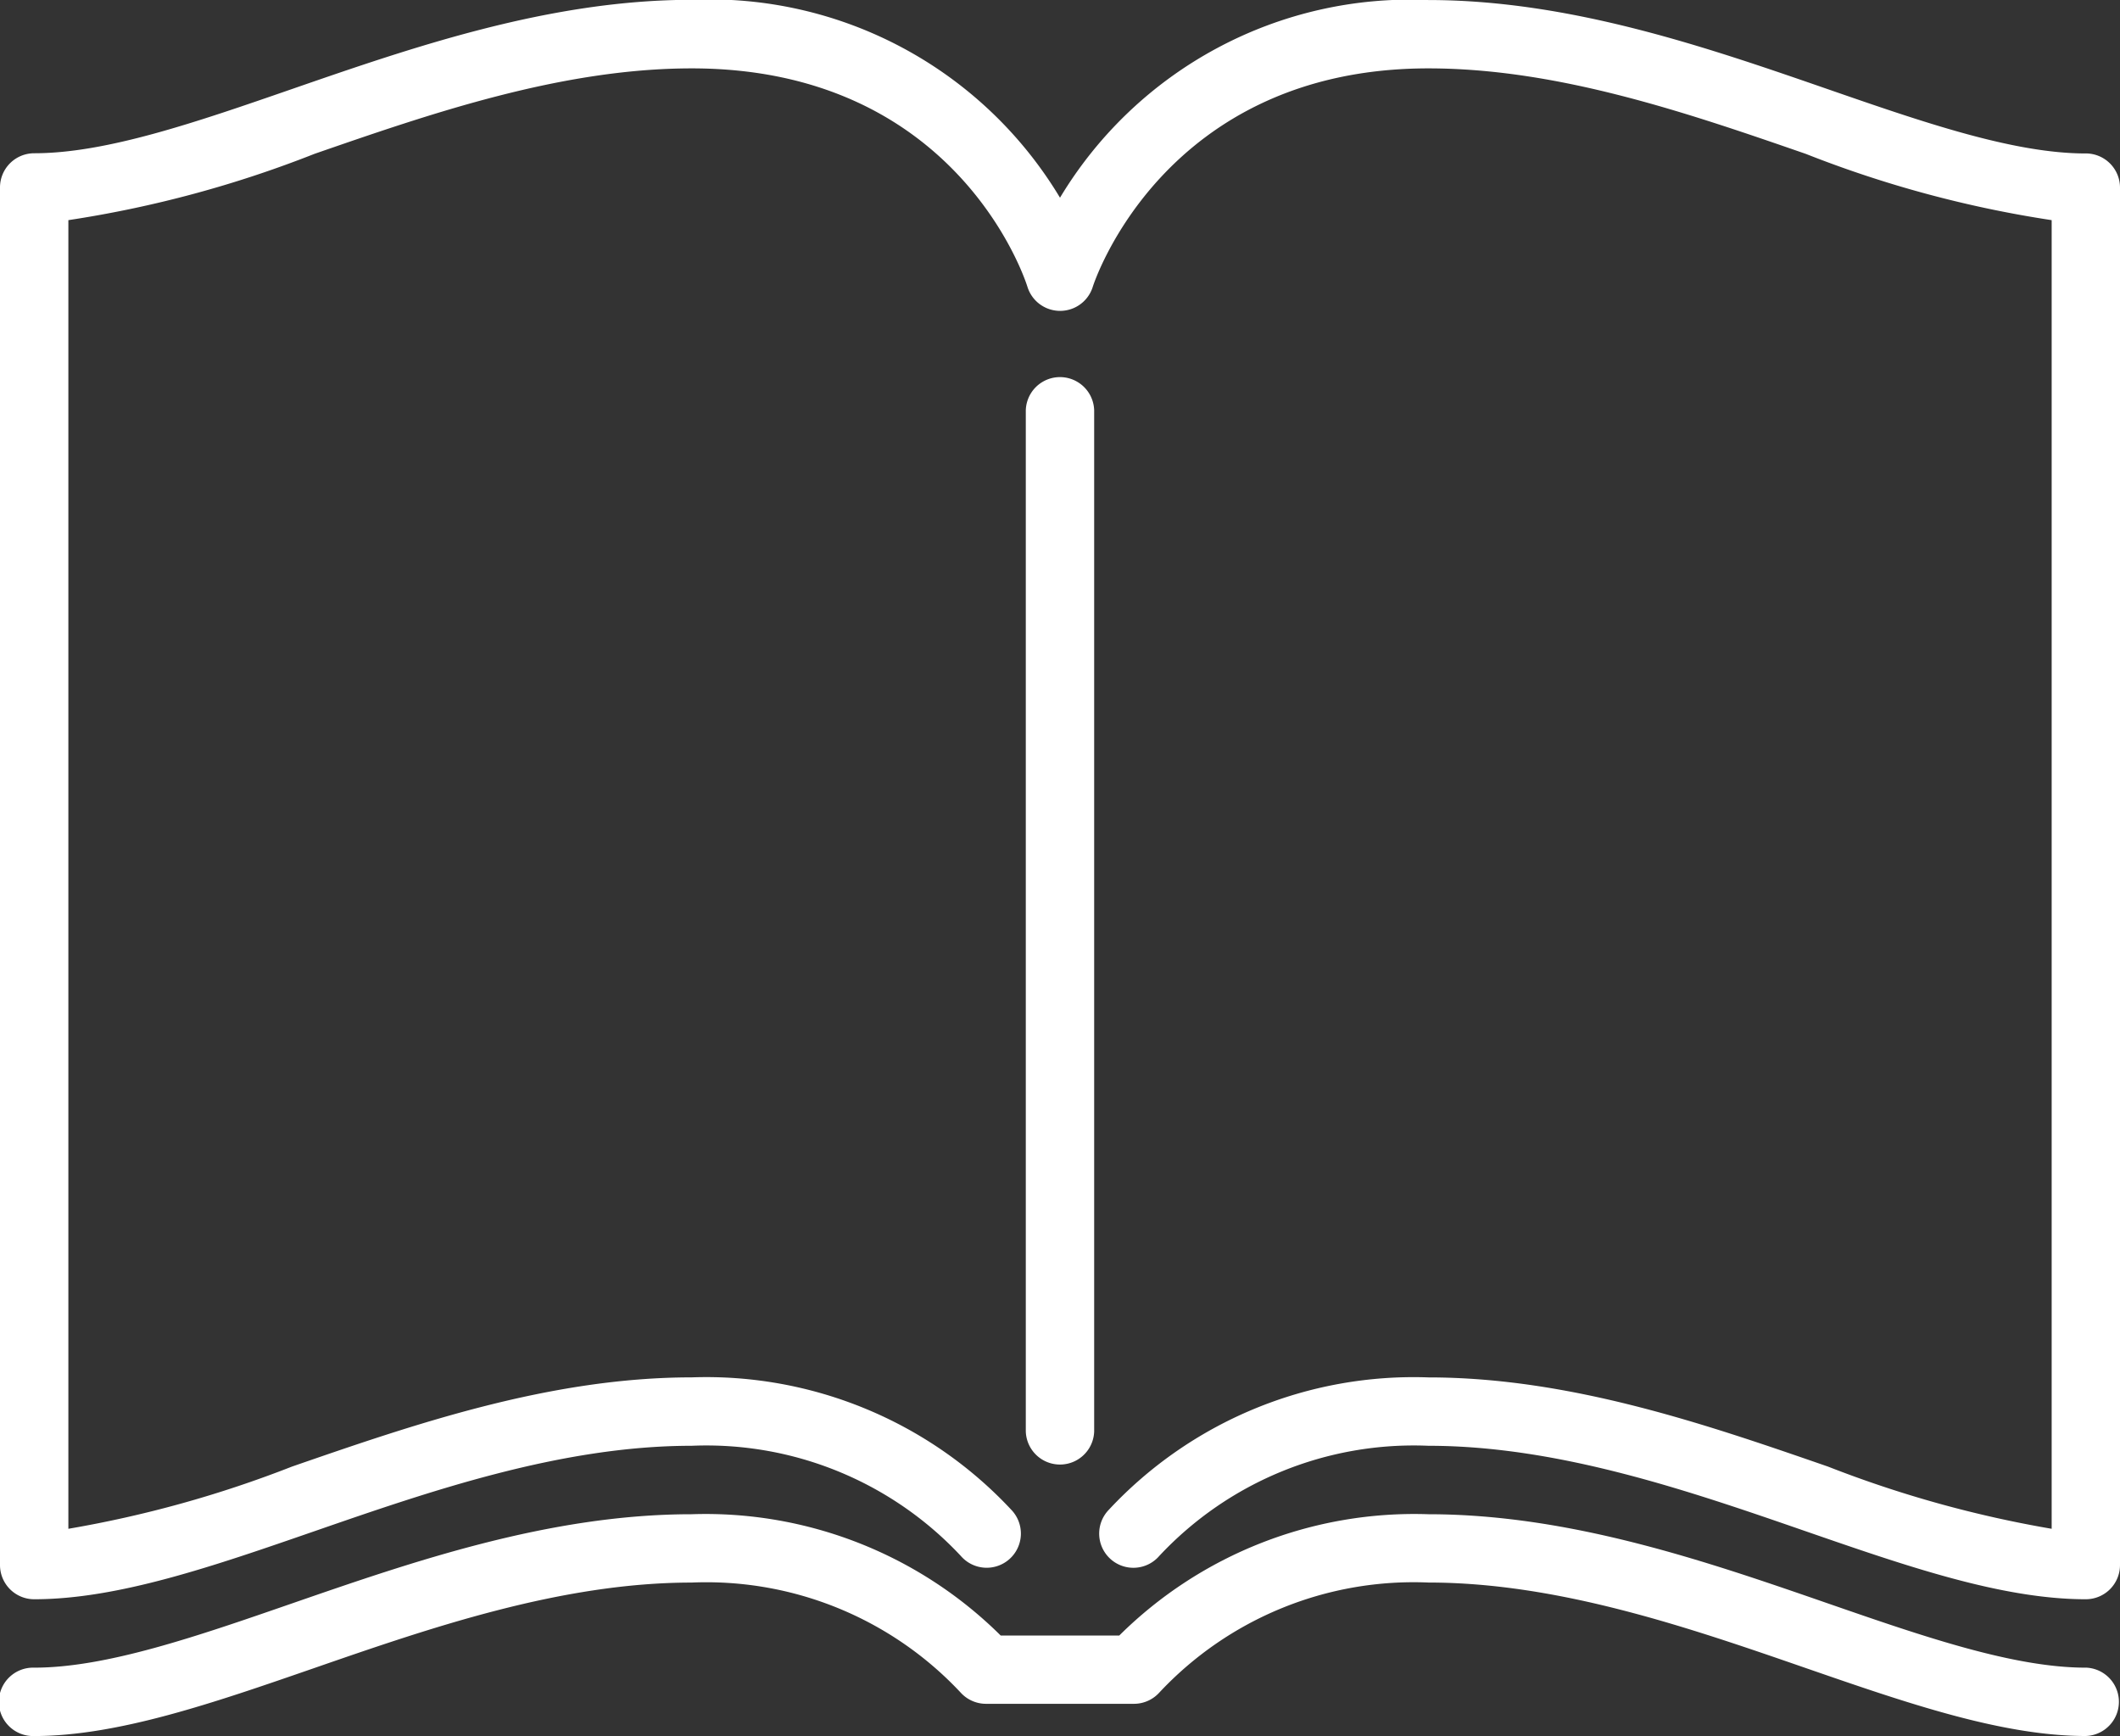
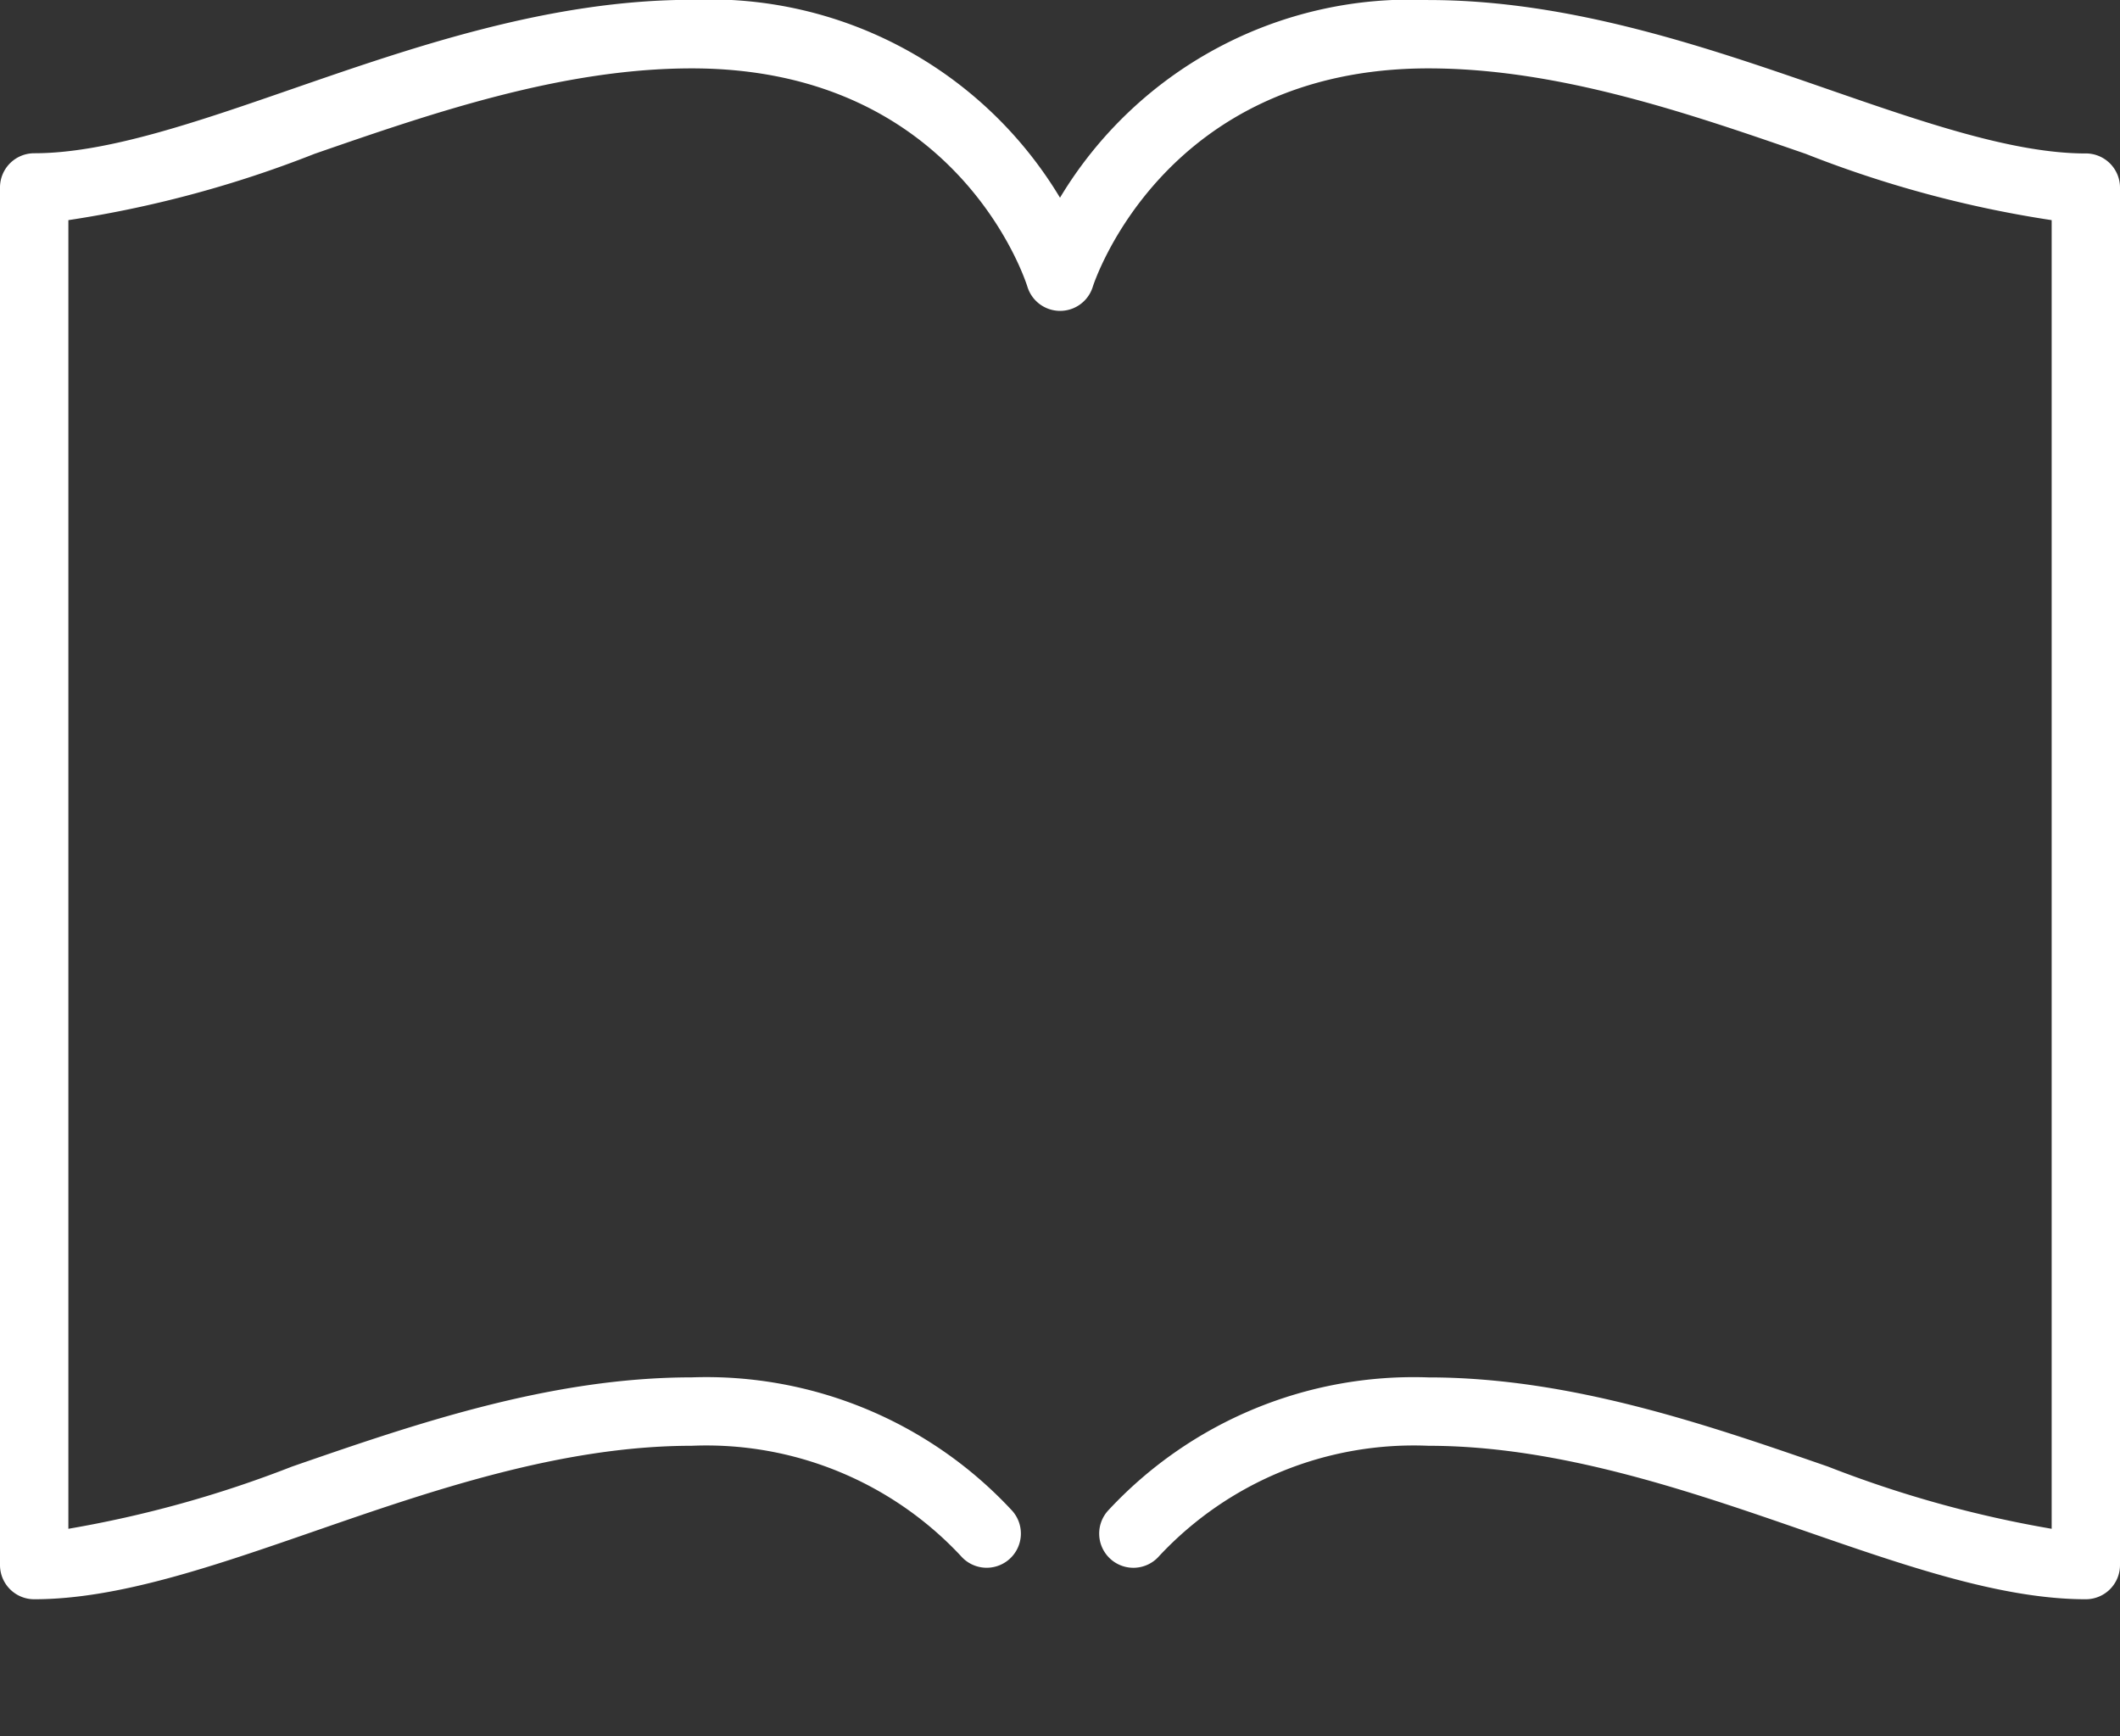
<svg xmlns="http://www.w3.org/2000/svg" id="open-magazine" width="60" height="49.129" viewBox="0 0 60 49.129">
  <rect x="0" y="0" width="60" height="49.129" fill="#333333" stroke="none" />
-   <path id="Pfad_1105" data-name="Pfad 1105" d="M226.935,154.485v-28.9a.968.968,0,0,0-1.935,0v28.9a.968.968,0,0,0,1.935,0Z" transform="translate(-195.968 -113.976)" fill="#fff" />
  <path id="Pfad_1106" data-name="Pfad 1106" d="M59.032,46.469c-2.046,0-4.6-.883-7.295-1.817-3.418-1.184-7.293-2.525-11.311-2.525A11.561,11.561,0,0,0,30,47.721a11.561,11.561,0,0,0-10.426-5.6c-4.018,0-7.893,1.342-11.311,2.525-2.7.935-5.249,1.817-7.295,1.817A.968.968,0,0,0,0,47.437V86.416a.968.968,0,0,0,.968.968c2.372,0,5.071-.935,7.928-1.924,3.274-1.134,6.985-2.419,10.678-2.419a9.856,9.856,0,0,1,7.618,3.116.968.968,0,1,0,1.429-1.305,11.8,11.8,0,0,0-9.047-3.747c-4.018,0-7.893,1.342-11.311,2.525A32.293,32.293,0,0,1,1.935,85.39V48.356A32.006,32.006,0,0,0,8.9,46.48c3.274-1.134,6.985-2.419,10.678-2.419,7.469,0,9.423,5.931,9.5,6.18a.968.968,0,0,0,1.85,0c.019-.062,1.985-6.18,9.5-6.18,3.693,0,7.4,1.285,10.678,2.419a32,32,0,0,0,6.96,1.876V85.39a32.3,32.3,0,0,1-6.327-1.759c-3.418-1.184-7.293-2.525-11.311-2.525a11.794,11.794,0,0,0-9.047,3.747.968.968,0,1,0,1.429,1.305,9.855,9.855,0,0,1,7.618-3.117c3.693,0,7.4,1.285,10.678,2.419,2.857.989,5.556,1.924,7.928,1.924A.968.968,0,0,0,60,86.416V47.436a.968.968,0,0,0-.968-.968Z" transform="translate(0 -42.126)" fill="#fff" />
-   <path id="Pfad_1107" data-name="Pfad 1107" d="M59.032,378.561c-2.046,0-4.6-.883-7.295-1.817-3.418-1.184-7.293-2.525-11.311-2.525a11.857,11.857,0,0,0-8.748,3.432H28.321a11.857,11.857,0,0,0-8.748-3.432c-4.018,0-7.893,1.342-11.311,2.525-2.7.935-5.249,1.817-7.295,1.817a.968.968,0,1,0,0,1.935c2.372,0,5.071-.935,7.928-1.924,3.274-1.134,6.985-2.419,10.678-2.419a9.856,9.856,0,0,1,7.618,3.116.968.968,0,0,0,.715.315h4.188a.968.968,0,0,0,.714-.315,9.855,9.855,0,0,1,7.618-3.117c3.693,0,7.4,1.285,10.678,2.419,2.857.989,5.556,1.924,7.928,1.924a.968.968,0,0,0,0-1.935Z" transform="translate(0 -331.367)" fill="#fff" />
</svg>